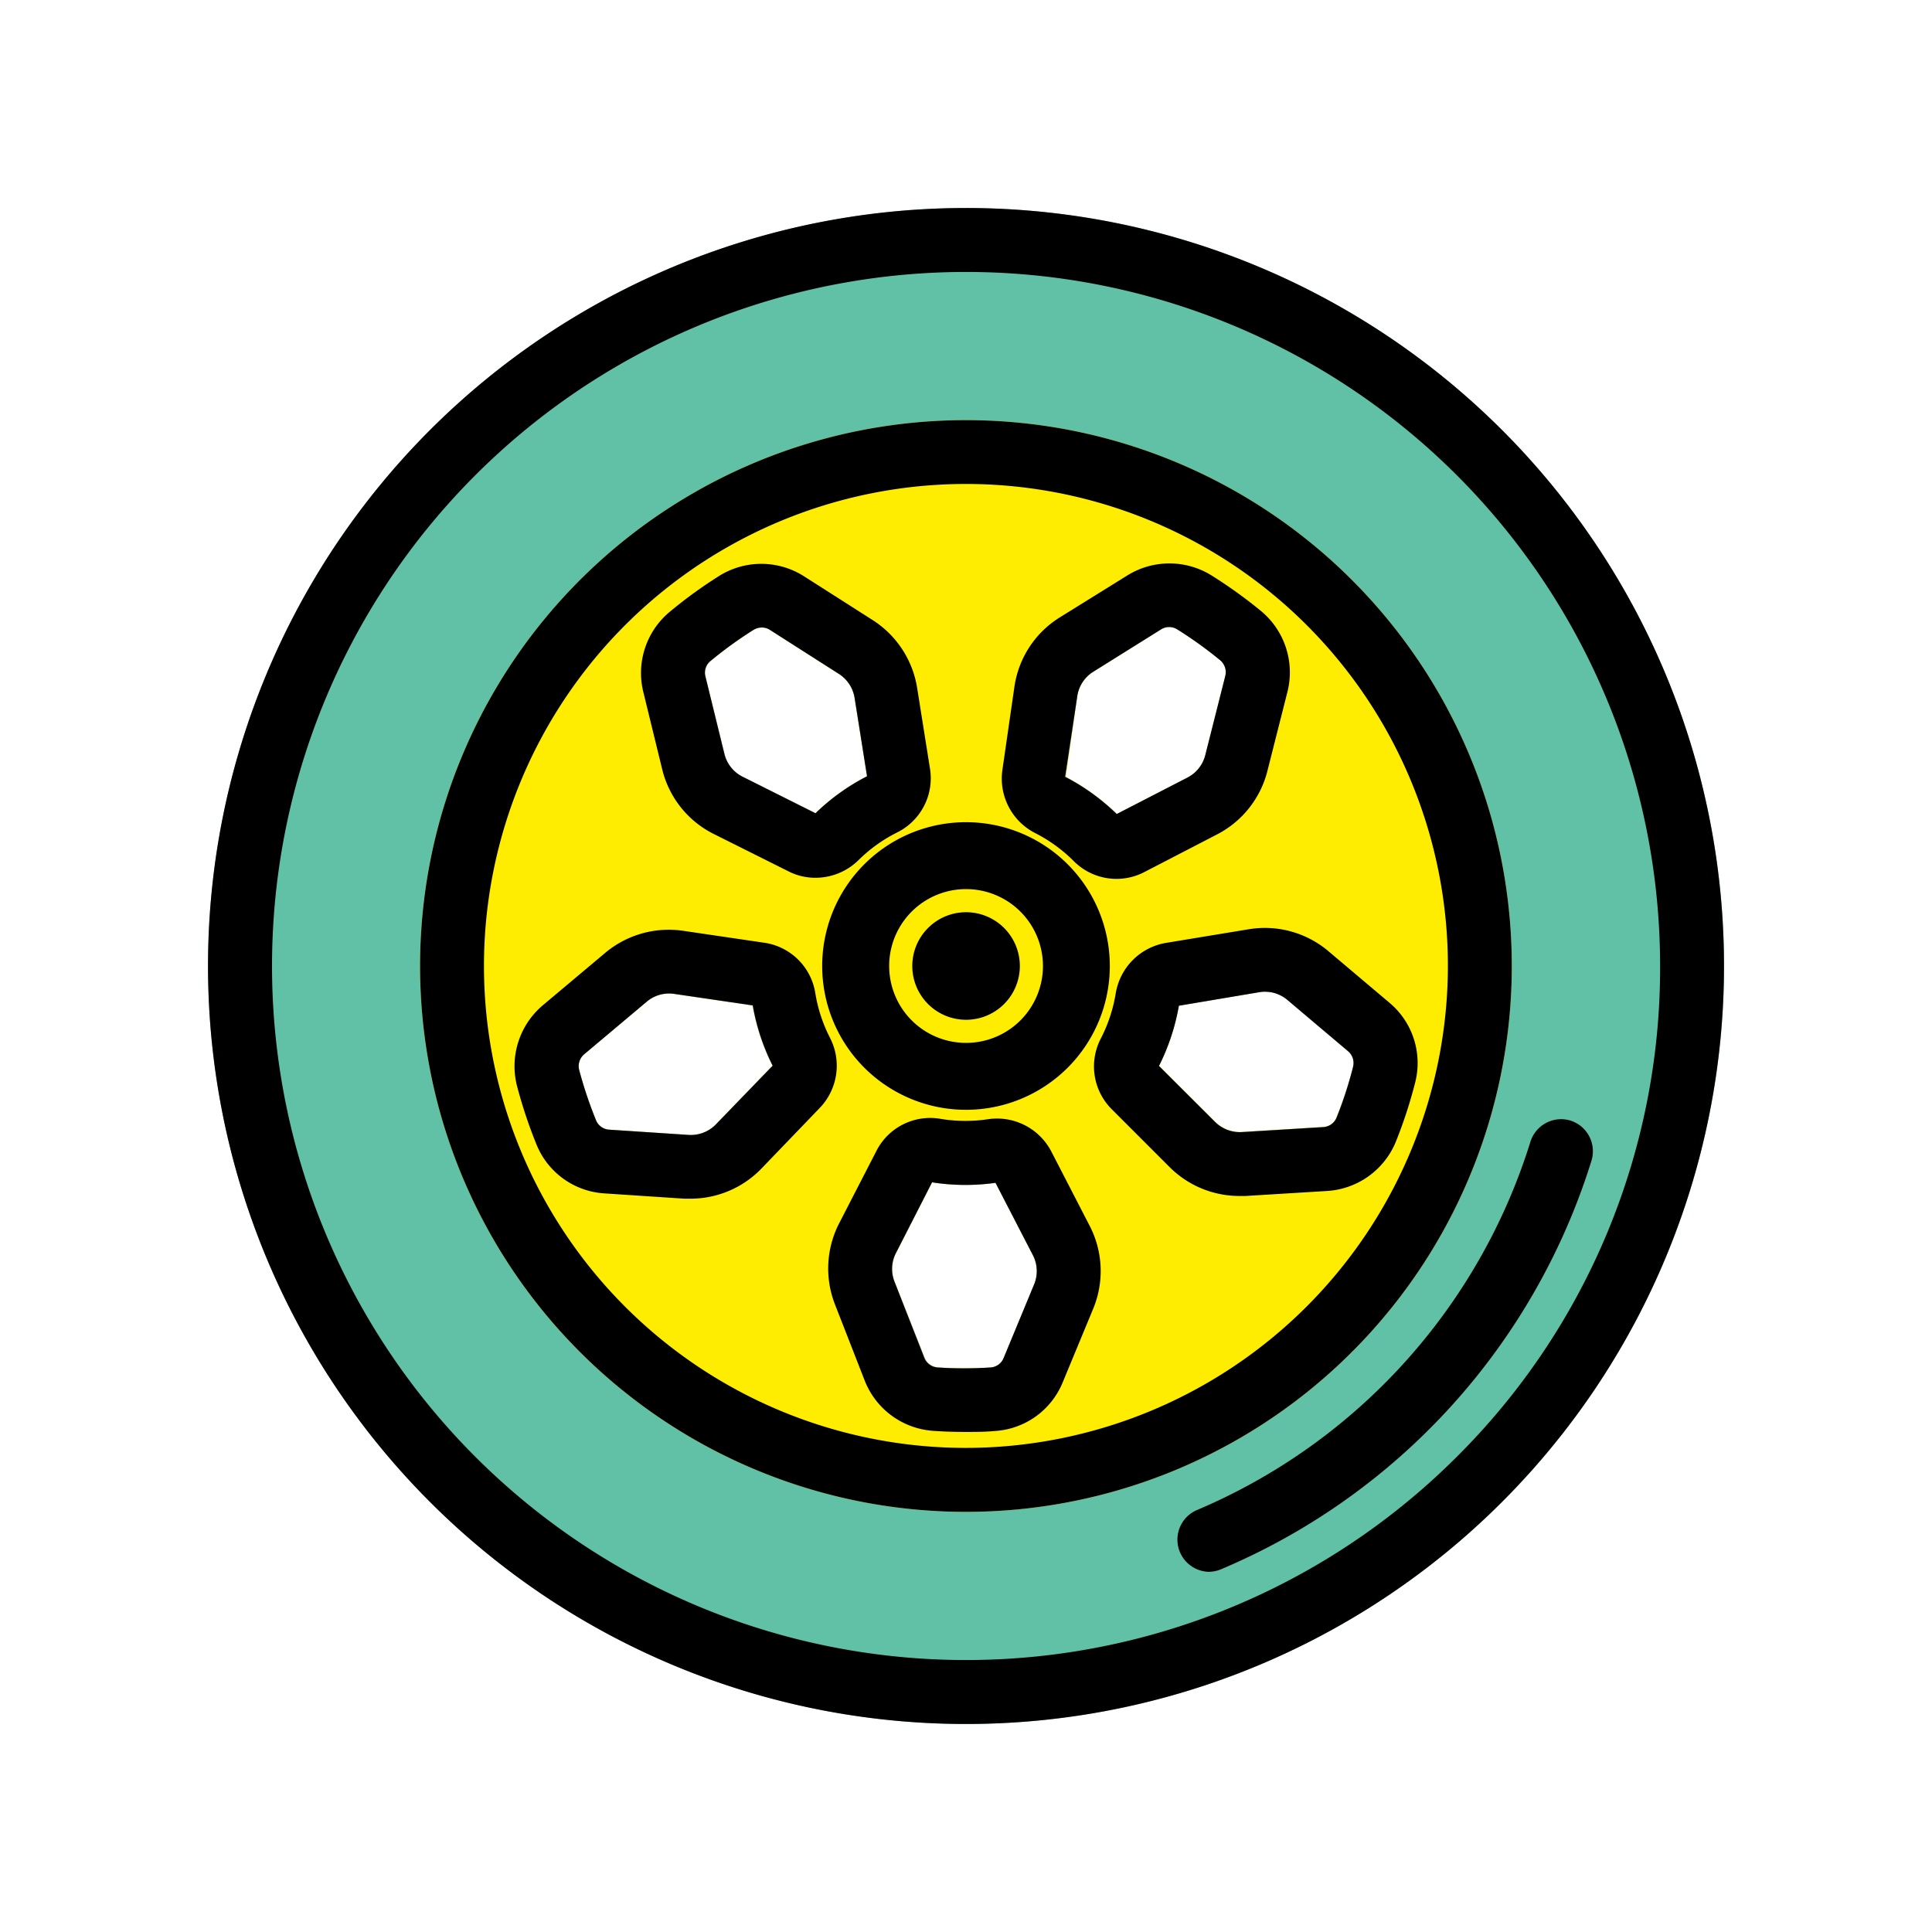
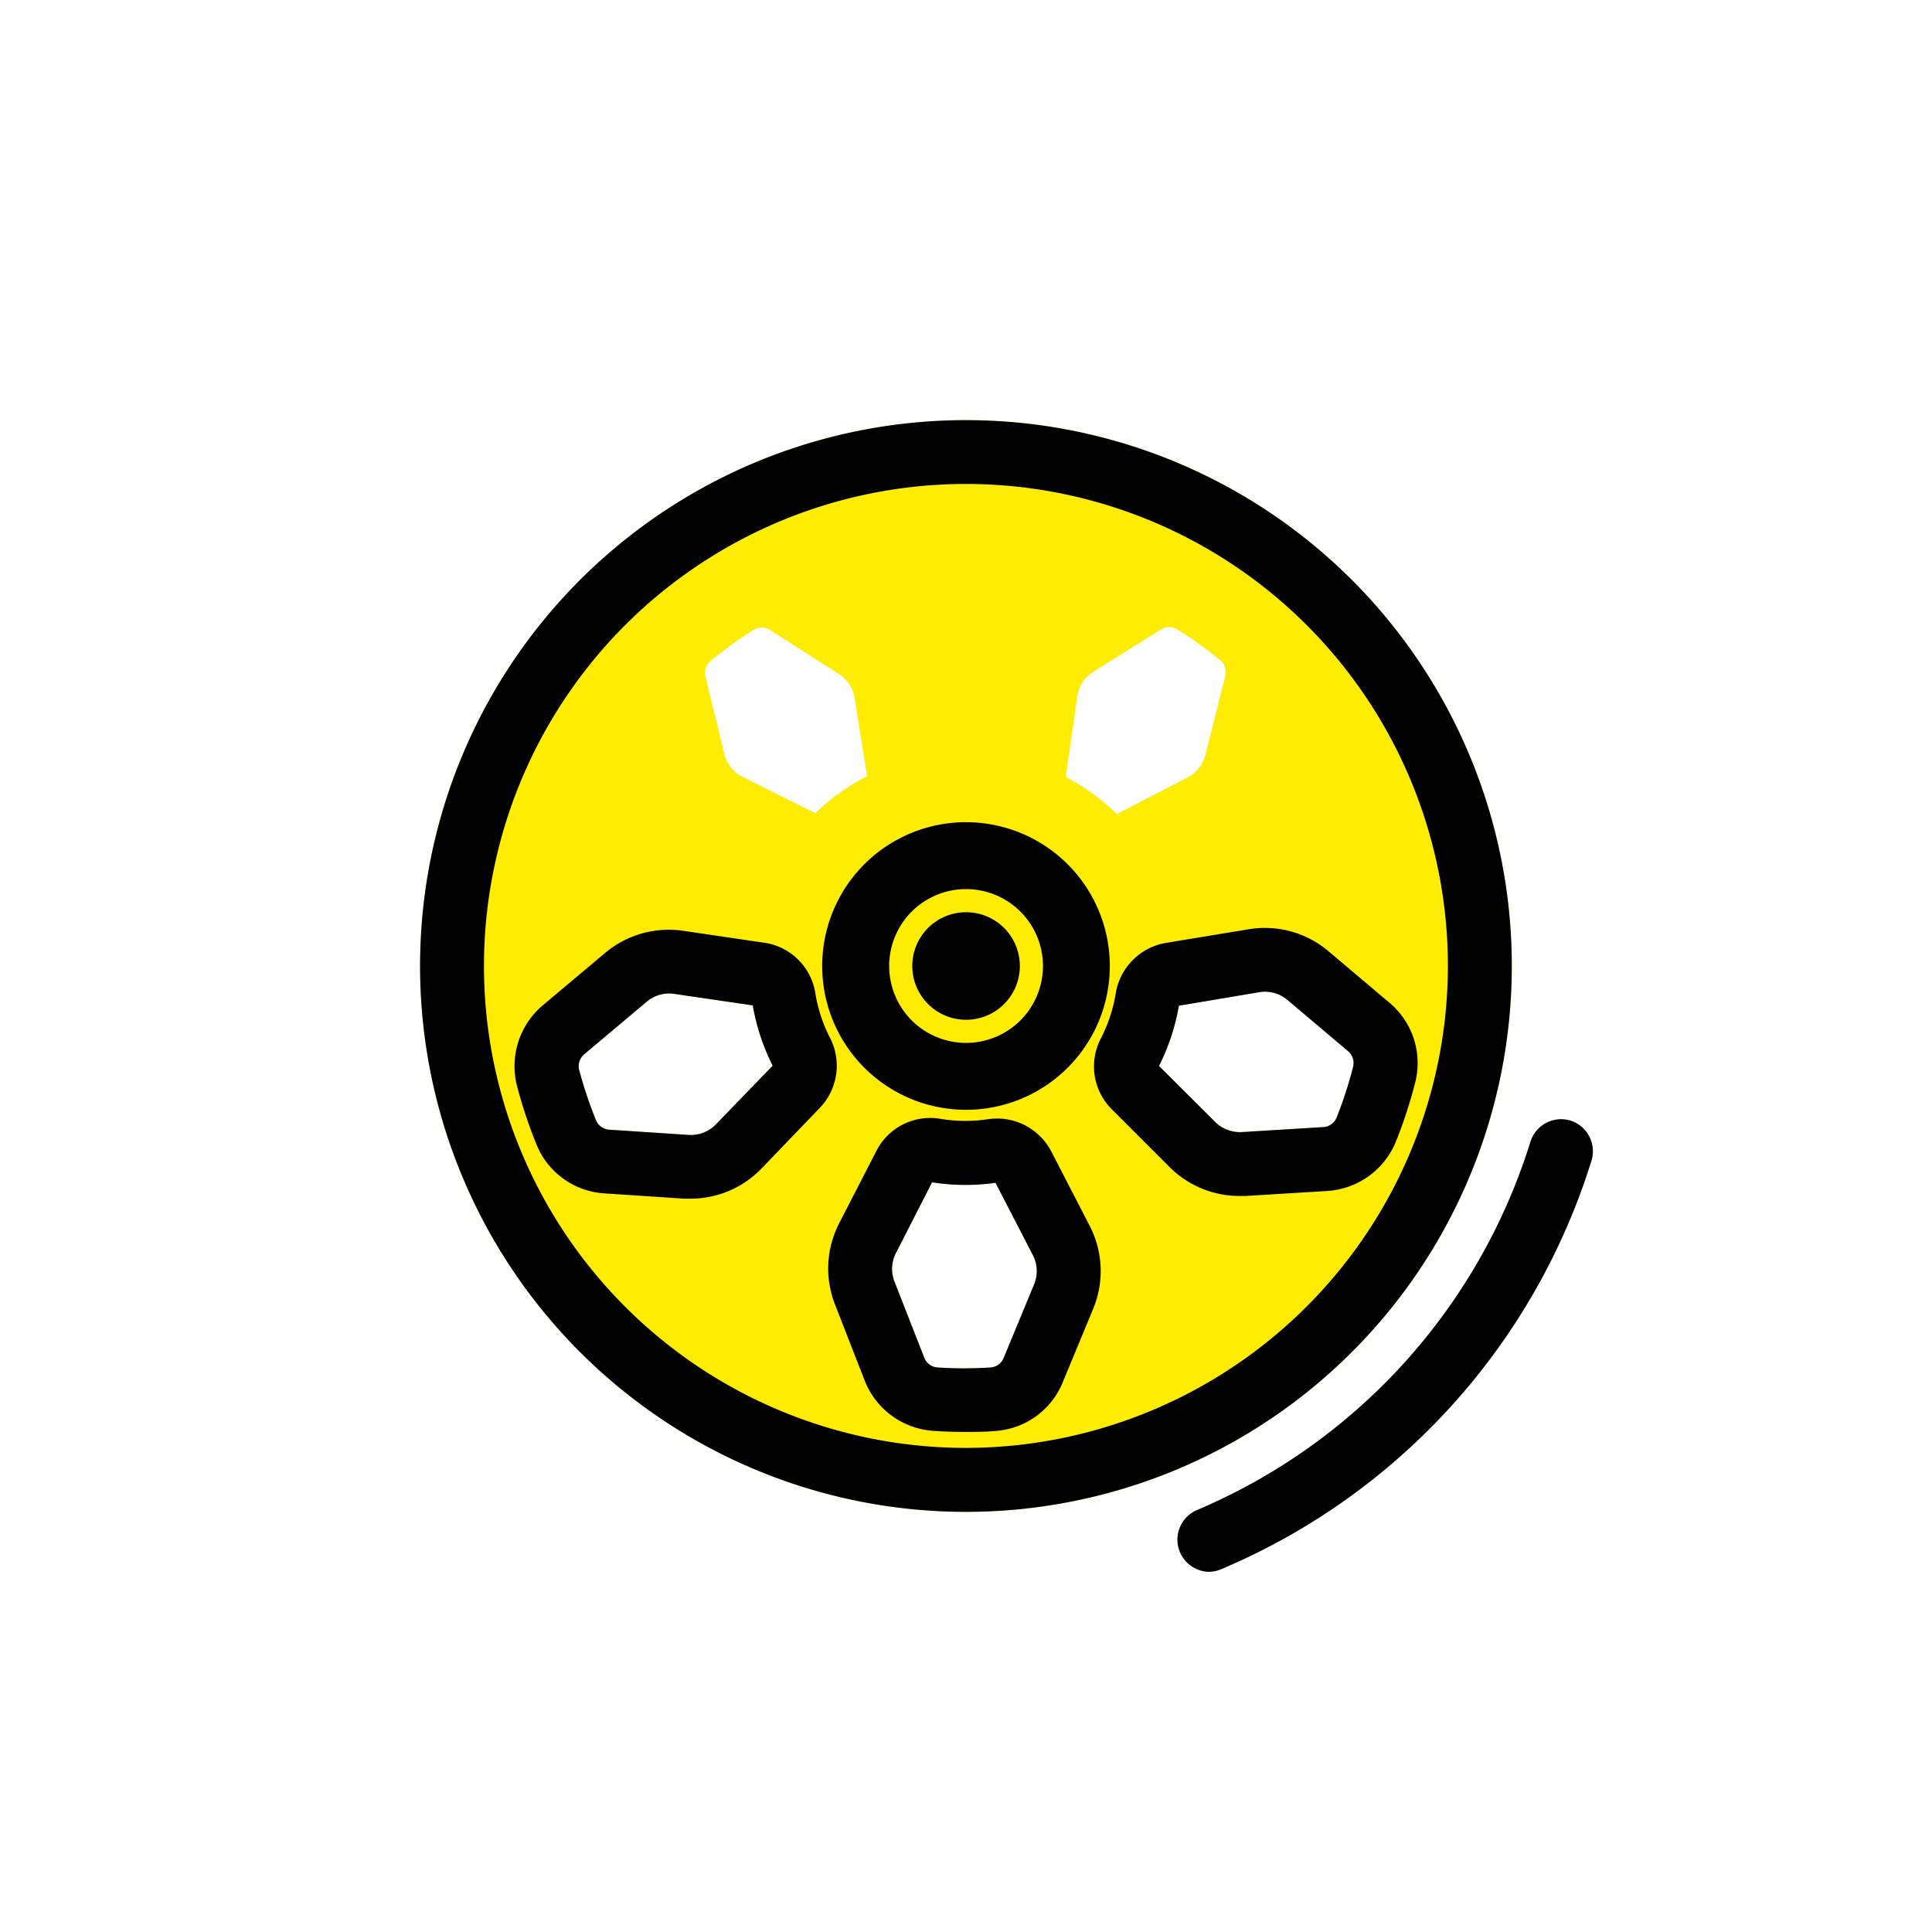
<svg xmlns="http://www.w3.org/2000/svg" id="Слой_1" data-name="Слой 1" viewBox="0 0 300 300">
  <defs>
    <style>.cls-1{fill:#61c1a6;}.cls-2{fill:#feed01;}</style>
  </defs>
  <title>All</title>
-   <path class="cls-1" d="M150,32.3A117.7,117.7,0,1,0,267.71,150,117.7,117.7,0,0,0,150,32.3ZM90.65,163.73l9.76-8.2a5.41,5.41,0,0,1,3.47-1.26,5.12,5.12,0,0,1,.78.06l12.2,1.79a33.65,33.65,0,0,0,3.09,9.36l-8.79,9.11a5.4,5.4,0,0,1-4.23,1.64l-12.39-.82a2.37,2.37,0,0,1-2-1.48,65.42,65.42,0,0,1-2.6-7.76A2.41,2.41,0,0,1,90.65,163.73Zm44-43.19a32.68,32.68,0,0,0-8,5.74l-11.33-5.67a5.36,5.36,0,0,1-2.81-3.55L109.52,105a2.37,2.37,0,0,1,.83-2.37A62,62,0,0,1,117,97.81a2.53,2.53,0,0,1,1.29-.37,2.28,2.28,0,0,1,1.25.36l10.72,6.85a5.4,5.4,0,0,1,2.44,3.7Zm11,91.78a2.42,2.42,0,0,1-2.06-1.49L138.9,199a5.35,5.35,0,0,1,.22-4.41l5.61-11a33.59,33.59,0,0,0,9.86.08l5.8,11.24a5.46,5.46,0,0,1,.2,4.54l-4.75,11.47a2.39,2.39,0,0,1-2.07,1.44A63.93,63.93,0,0,1,145.58,212.32Zm44.68-107.38-3.11,12.34a5.46,5.46,0,0,1-2.75,3.47l-11,5.67a33.68,33.68,0,0,0-8-5.78l1.8-12.53a5.39,5.39,0,0,1,2.49-3.8l10.52-6.58a2.36,2.36,0,0,1,2.52,0,62.85,62.85,0,0,1,6.66,4.78A2.41,2.41,0,0,1,190.26,104.94ZM205.51,175l-12.72.78a5.45,5.45,0,0,1-4.13-1.56l-8.73-8.71a33,33,0,0,0,3.08-9.35l12.49-2.1a5.42,5.42,0,0,1,4.39,1.21l9.46,8a2.4,2.4,0,0,1,.74,2.42,61.94,61.94,0,0,1-2.54,7.78A2.35,2.35,0,0,1,205.51,175Z" />
  <path class="cls-2" d="M150,65.24A84.76,84.76,0,1,0,234.75,150,84.75,84.75,0,0,0,150,65.24ZM111.16,174.59a5.4,5.4,0,0,1-4.23,1.64l-12.39-.82a2.37,2.37,0,0,1-2-1.48,65.42,65.42,0,0,1-2.6-7.76,2.41,2.41,0,0,1,.74-2.44l9.76-8.2a5.41,5.41,0,0,1,3.47-1.26,5.12,5.12,0,0,1,.78.06l12.2,1.79a33.65,33.65,0,0,0,3.09,9.36Zm15.44-48.31-11.33-5.67a5.36,5.36,0,0,1-2.81-3.55L109.52,105a2.37,2.37,0,0,1,.83-2.37A62,62,0,0,1,117,97.81a2.53,2.53,0,0,1,1.29-.37,2.28,2.28,0,0,1,1.25.36l10.72,6.85a5.4,5.4,0,0,1,2.44,3.7l1.94,12.19A32.68,32.68,0,0,0,126.6,126.28Zm34,73.15-4.75,11.47a2.39,2.39,0,0,1-2.07,1.44,63.93,63.93,0,0,1-8.19,0,2.42,2.42,0,0,1-2.06-1.49L138.9,199a5.35,5.35,0,0,1,.22-4.41l5.61-11a33.59,33.59,0,0,0,9.86.08l5.8,11.24A5.46,5.46,0,0,1,160.59,199.43Zm4.88-78.79,1.8-12.53a5.39,5.39,0,0,1,2.49-3.8l10.52-6.58a2.36,2.36,0,0,1,2.52,0,62.85,62.85,0,0,1,6.66,4.78,2.41,2.41,0,0,1,.8,2.41l-3.11,12.34a5.46,5.46,0,0,1-2.75,3.47l-11,5.67A33.68,33.68,0,0,0,165.47,120.64Zm42.08,52.84a2.35,2.35,0,0,1-2,1.51l-12.72.78a5.45,5.45,0,0,1-4.13-1.56l-8.73-8.71a33,33,0,0,0,3.08-9.35l12.49-2.1a5.42,5.42,0,0,1,4.39,1.21l9.46,8a2.4,2.4,0,0,1,.74,2.42A61.94,61.94,0,0,1,207.55,173.48Z" />
  <path d="M243.86,174a5,5,0,0,0-6.21,3.27,91.63,91.63,0,0,1-51.93,57.27,5,5,0,0,0,1.94,9.53,5.08,5.08,0,0,0,1.93-.39,101.58,101.58,0,0,0,57.54-63.47A5,5,0,0,0,243.86,174Z" />
-   <path d="M102.81,119.39a15.25,15.25,0,0,0,8,10.1l11.62,5.81a9.19,9.19,0,0,0,4.2,1,9.52,9.52,0,0,0,6.68-2.74,23.41,23.41,0,0,1,6-4.3,9.39,9.39,0,0,0,5.1-9.89l-2-12.57a15.37,15.37,0,0,0-6.88-10.5l-10.74-6.85a12.34,12.34,0,0,0-13.15,0A71.17,71.17,0,0,0,104,95a12.34,12.34,0,0,0-4.13,12.35Zm7.54-16.77A63,63,0,0,1,117,97.81a2.53,2.53,0,0,1,1.29-.37,2.3,2.3,0,0,1,1.25.36l10.73,6.85a5.42,5.42,0,0,1,2.43,3.7l1.93,12.19a33.2,33.2,0,0,0-8,5.74l-11.32-5.67a5.39,5.39,0,0,1-2.83-3.55L109.53,105A2.32,2.32,0,0,1,110.35,102.62Z" />
  <path d="M128.91,161.21a23.45,23.45,0,0,1-2.31-7h0a9.38,9.38,0,0,0-7.91-7.82l-12.57-1.85A15.37,15.37,0,0,0,94,147.94l-9.76,8.2a12.38,12.38,0,0,0-3.94,12.56,73.7,73.7,0,0,0,3,9,12.19,12.19,0,0,0,10.56,7.61l12.39.82q.49,0,1,0a15.3,15.3,0,0,0,11-4.69l9-9.36A9.45,9.45,0,0,0,128.91,161.21Zm-17.74,13.38a5.43,5.43,0,0,1-4.24,1.64l-12.39-.82a2.36,2.36,0,0,1-2-1.48,65.42,65.42,0,0,1-2.6-7.76,2.41,2.41,0,0,1,.75-2.44l9.75-8.2a5.38,5.38,0,0,1,4.26-1.2l12.19,1.79a33.54,33.54,0,0,0,3.09,9.36Z" />
  <path d="M163.24,178.79h0a9.5,9.5,0,0,0-9.82-5,23.55,23.55,0,0,1-7.4-.06,9.37,9.37,0,0,0-9.94,5L130.28,190a15.33,15.33,0,0,0-.63,12.54l4.63,11.86a12.33,12.33,0,0,0,10.62,7.78c1.65.12,3.31.17,5,.17,1.5,0,3,0,4.51-.14A12.19,12.19,0,0,0,165,214.69l4.75-11.47a15.28,15.28,0,0,0-.55-12.88Zm-2.66,20.64-4.75,11.47a2.35,2.35,0,0,1-2.05,1.44,64.09,64.09,0,0,1-8.2,0,2.39,2.39,0,0,1-2.05-1.49L138.89,199a5.39,5.39,0,0,1,.22-4.41l5.62-11a33.53,33.53,0,0,0,9.85.08l5.81,11.24A5.38,5.38,0,0,1,160.58,199.43Z" />
-   <path d="M160.7,129.34a23.54,23.54,0,0,1,6,4.34,9.36,9.36,0,0,0,11,1.73L189,129.56a15.29,15.29,0,0,0,7.8-9.84l3.13-12.36a12.37,12.37,0,0,0-4.13-12.49,73.53,73.53,0,0,0-7.71-5.54,12.39,12.39,0,0,0-13,0L164.51,95.9a15.24,15.24,0,0,0-7,10.8l-1.86,12.87A9.5,9.5,0,0,0,160.7,129.34Zm6.58-21.23a5.37,5.37,0,0,1,2.48-3.8l10.53-6.58a2.35,2.35,0,0,1,2.51,0,62.73,62.73,0,0,1,6.65,4.78,2.4,2.4,0,0,1,.82,2.41l-3.12,12.34a5.4,5.4,0,0,1-2.75,3.47h0l-11,5.67a33.68,33.68,0,0,0-8-5.78Z" />
  <path d="M215.77,155.72h0l-9.47-8a15.29,15.29,0,0,0-12.43-3.42L181,146.42a9.51,9.51,0,0,0-7.75,7.83,23.49,23.49,0,0,1-2.31,7,9.39,9.39,0,0,0,1.7,11l9,9a15.33,15.33,0,0,0,10.78,4.46q.48,0,1,0l12.72-.78a12.35,12.35,0,0,0,10.64-7.73,72.58,72.58,0,0,0,2.94-9A12.21,12.21,0,0,0,215.77,155.72Zm-5.68,10a61.88,61.88,0,0,1-2.53,7.78,2.37,2.37,0,0,1-2,1.51l-12.73.78a5.47,5.47,0,0,1-4.13-1.56l-8.73-8.71a33.7,33.7,0,0,0,3.09-9.35l12.48-2.1a5.39,5.39,0,0,1,4.38,1.21l9.47,8A2.4,2.4,0,0,1,210.09,165.7Z" />
  <path d="M127.67,150A22.33,22.33,0,1,0,150,127.67,22.32,22.32,0,0,0,127.67,150ZM150,138.06A11.94,11.94,0,1,1,138.07,150,11.93,11.93,0,0,1,150,138.06Z" />
-   <path d="M150,32.3A117.7,117.7,0,1,0,267.7,150,117.69,117.69,0,0,0,150,32.3Zm76.21,193.91A107.77,107.77,0,1,1,257.78,150,107,107,0,0,1,226.21,226.21Z" />
  <path d="M150,158.35a8.35,8.35,0,1,0-8.34-8.35A8.35,8.35,0,0,0,150,158.35Z" />
  <path d="M150,65.24A84.76,84.76,0,1,0,234.75,150,84.75,84.75,0,0,0,150,65.24Zm0,159.59A74.84,74.84,0,1,1,224.83,150,74.92,74.92,0,0,1,150,224.83Z" />
</svg>